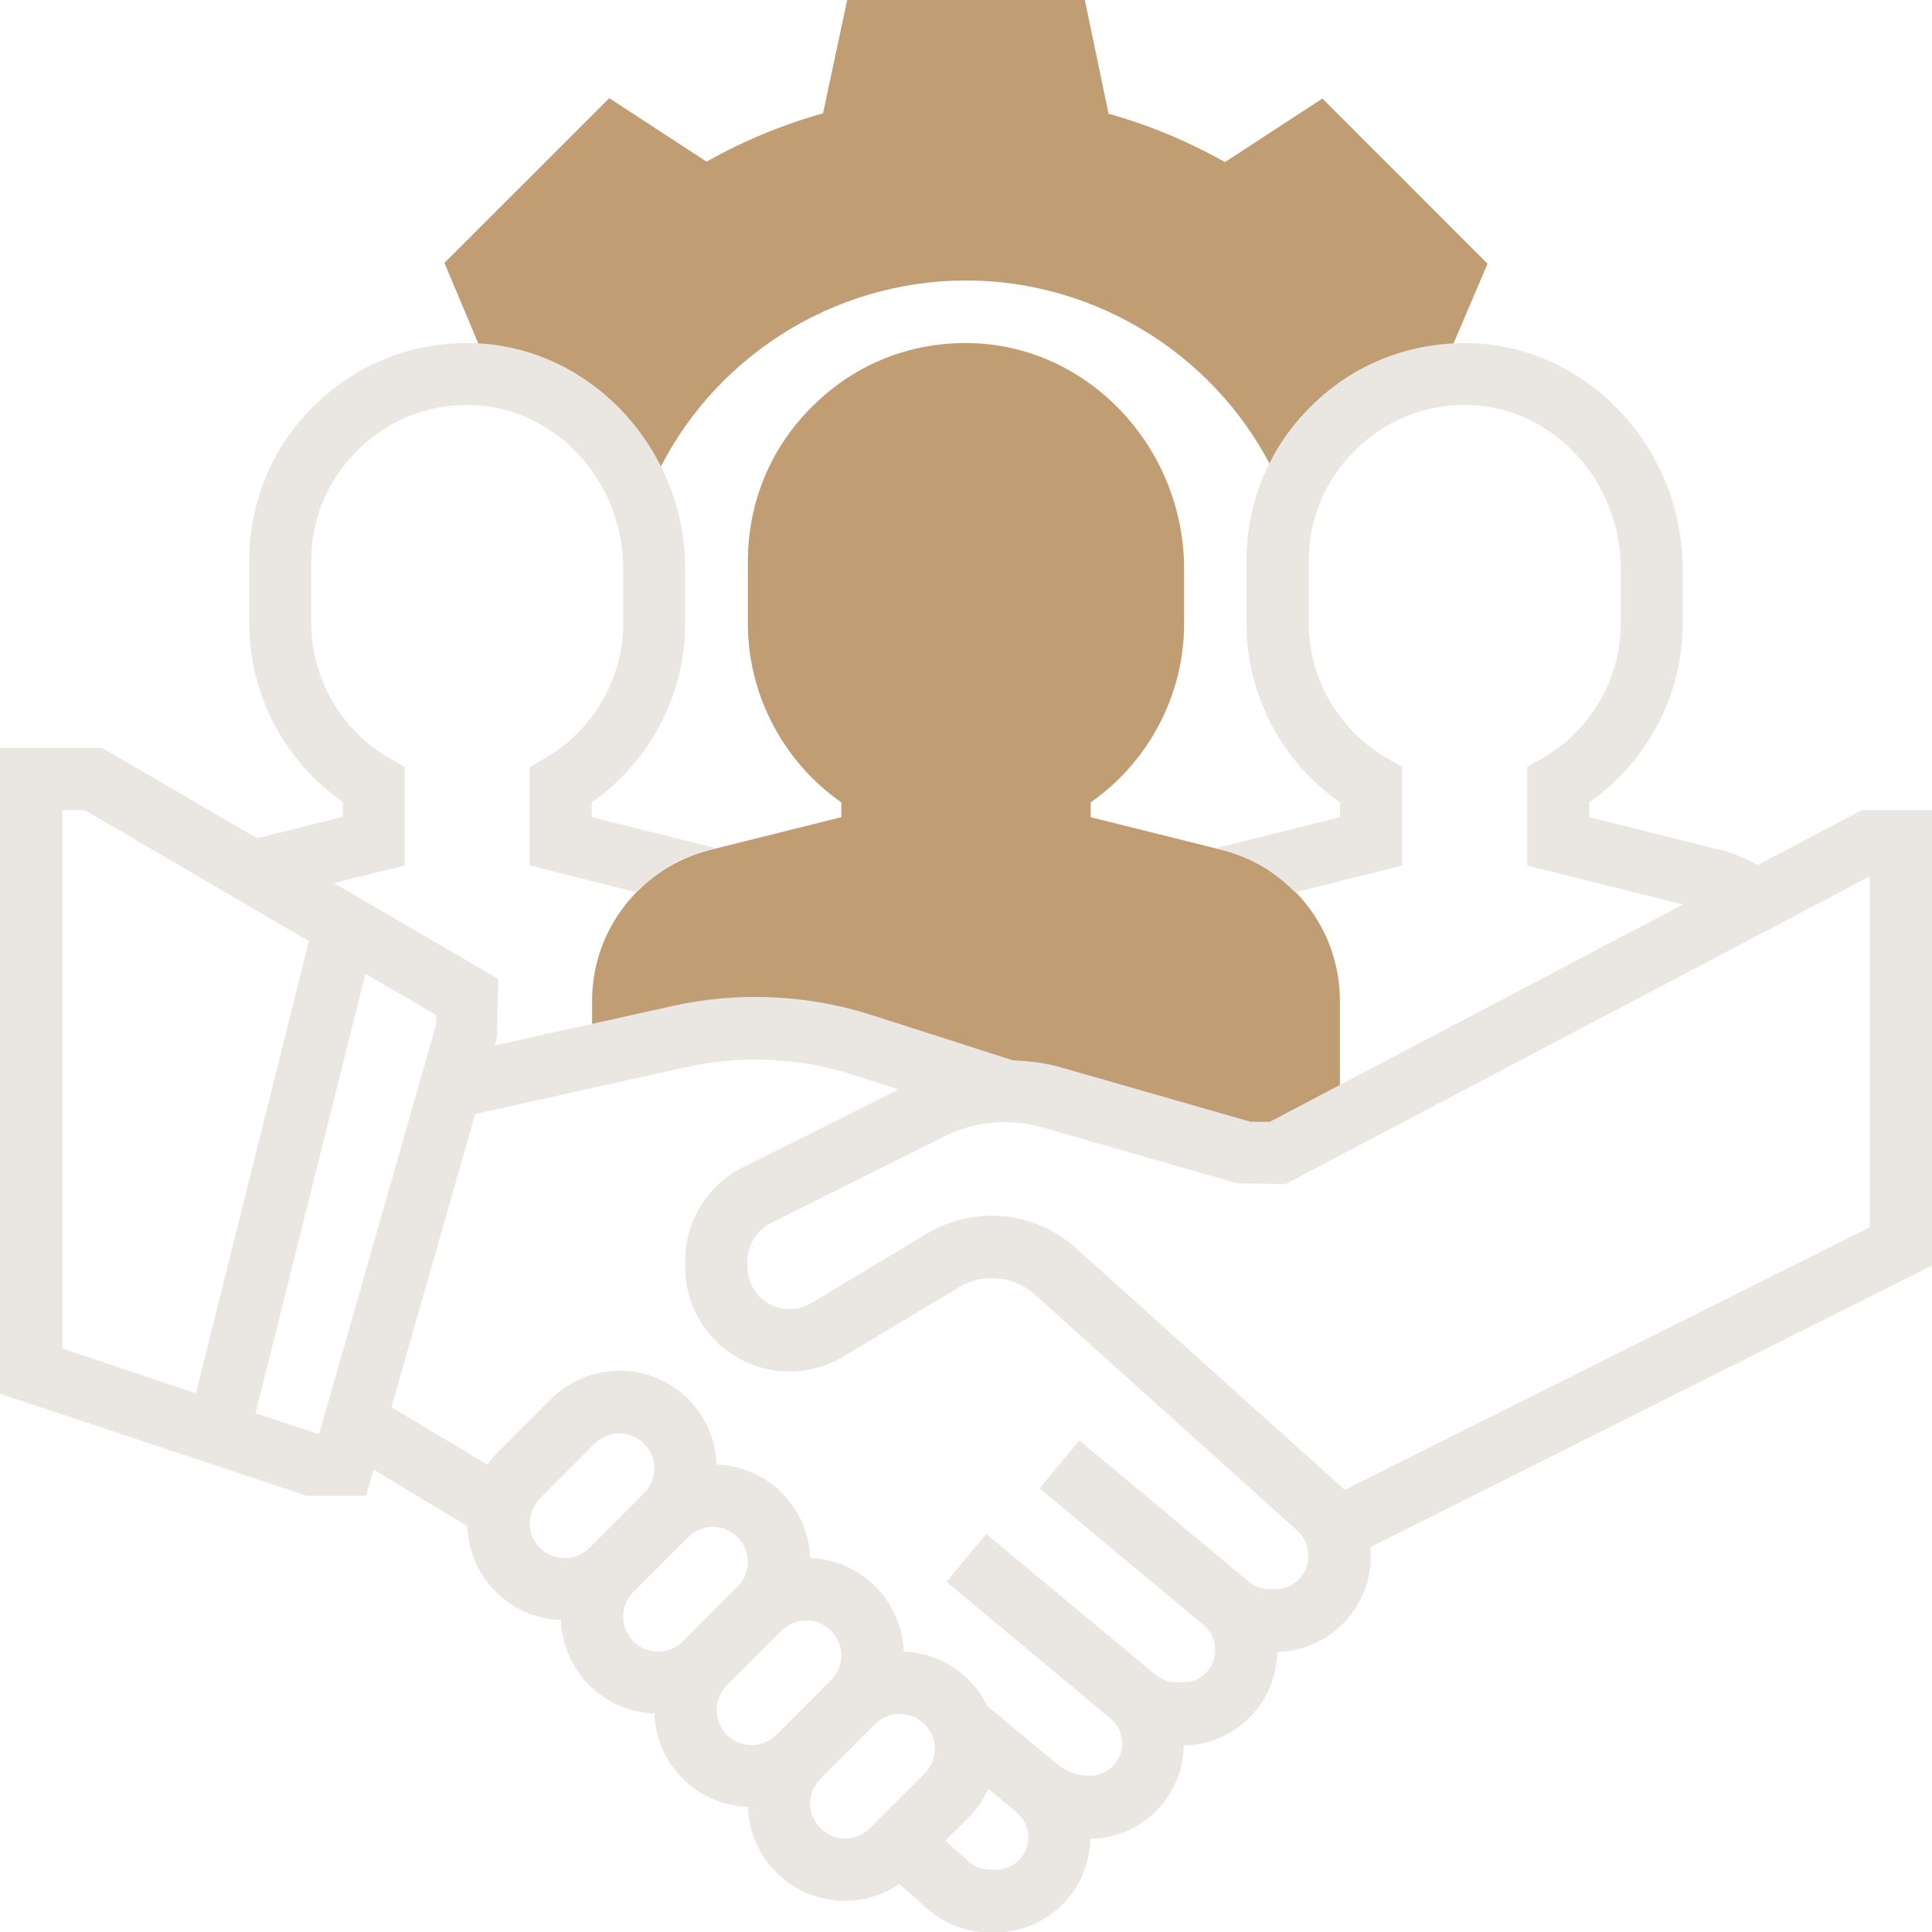
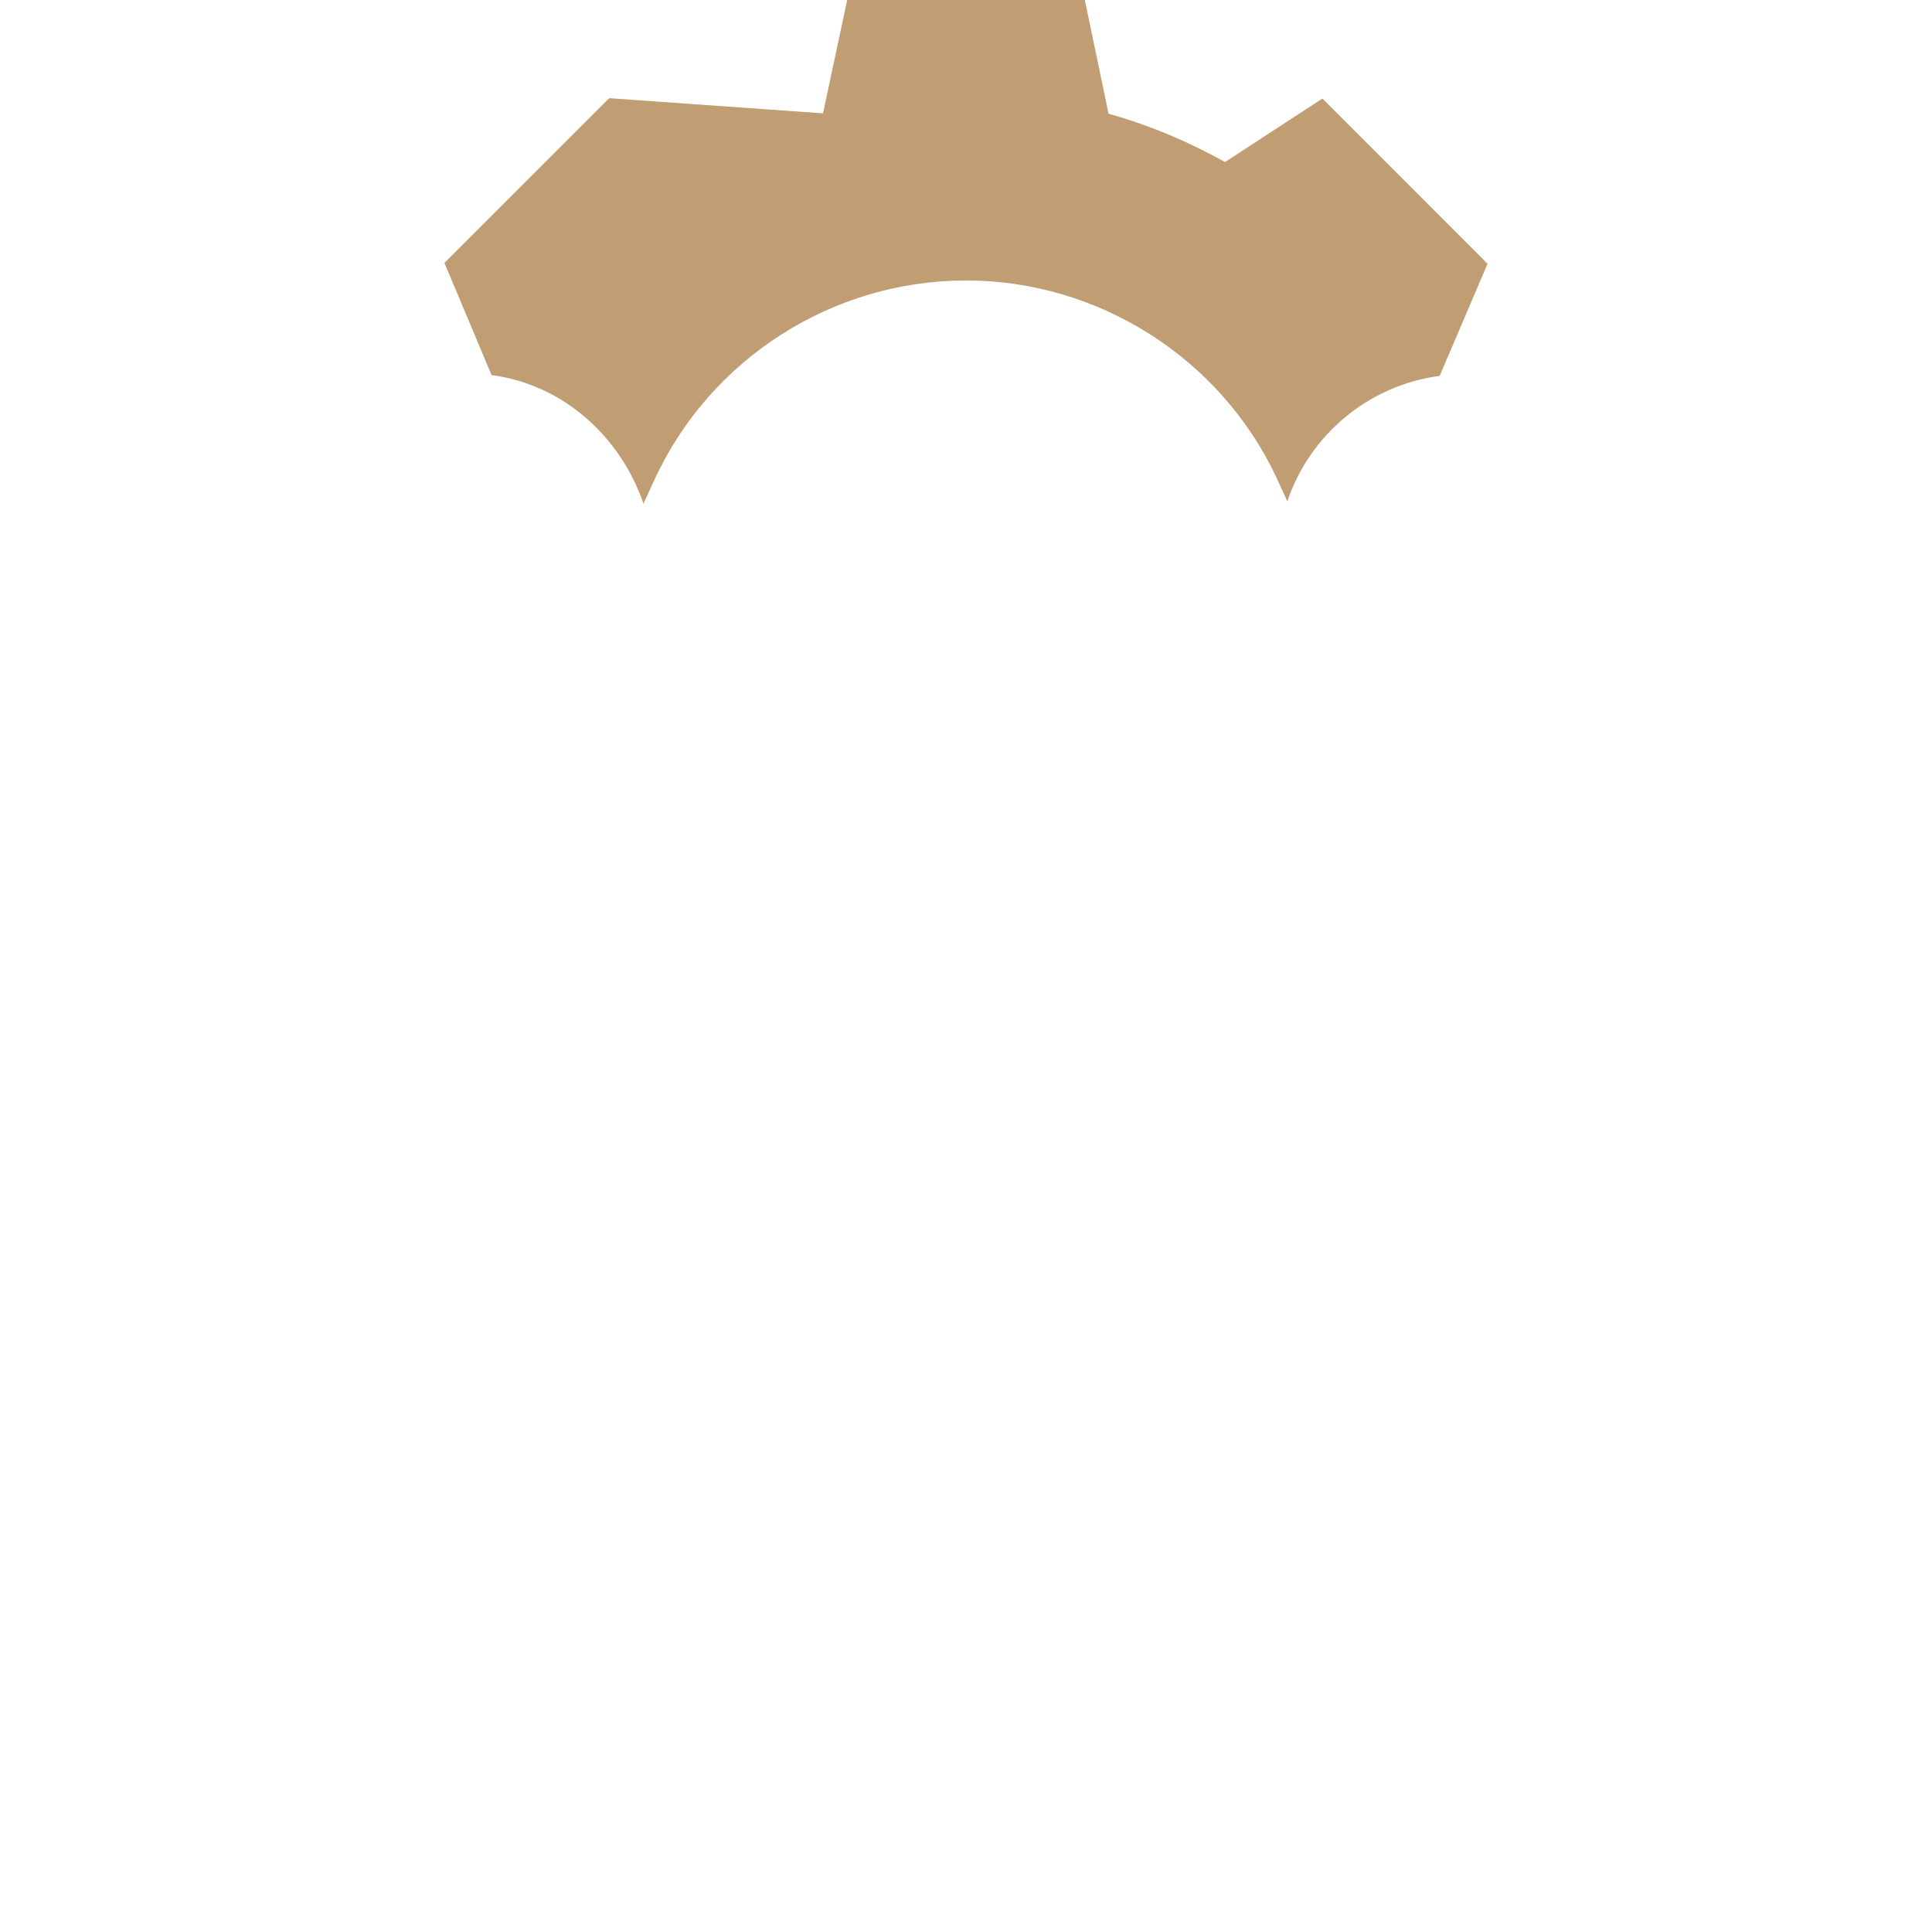
<svg xmlns="http://www.w3.org/2000/svg" width="48" height="48" viewBox="0 0 48 48" fill="none">
  <g clip-path="url(#clip0)">
-     <path d="M31.984 12.455C32.535 10.81 33.997 9.571 35.768 9.339L36.958 6.552L32.855 2.448L30.436 4.026C29.516 3.513 28.548 3.106 27.542 2.826L26.952 0H21.048L20.448 2.816C19.442 3.097 18.465 3.503 17.555 4.016L15.136 2.439L11.042 6.532L12.213 9.319C13.993 9.552 15.416 10.848 15.987 12.513L16.258 11.923C17.642 8.913 20.681 6.968 24 6.968C27.29 6.968 30.319 8.894 31.713 11.864L31.984 12.455Z" fill="#C09D73" />
-     <path d="M30.358 21.116L27.097 20.303V19.935C28.539 18.929 29.419 17.264 29.419 15.493V14.139C29.419 11.129 27.058 8.613 24.165 8.526C22.684 8.477 21.281 9.019 20.226 10.055C19.161 11.081 18.581 12.464 18.581 13.945V15.493C18.581 17.264 19.461 18.929 20.903 19.935V20.303L17.642 21.116C15.919 21.552 14.71 23.09 14.71 24.871V26.235L16.868 25.752C17.487 25.616 18.126 25.539 18.765 25.539C19.665 25.539 20.564 25.674 21.426 25.955L24.968 27.097C25.355 27.097 25.732 27.155 26.1 27.252L30.968 28.645H31.742L33.29 27.832V24.871C33.29 23.09 32.081 21.542 30.358 21.116Z" fill="#C09D73" />
-     <path d="M48 20.129H46.258L43.664 21.493C43.374 21.329 43.065 21.193 42.745 21.116L39.484 20.303V19.935C40.926 18.929 41.806 17.264 41.806 15.493V14.139C41.806 11.129 39.445 8.613 36.552 8.526C35.071 8.487 33.668 9.019 32.613 10.055C31.548 11.081 30.968 12.464 30.968 13.945V15.493C30.968 17.264 31.848 18.929 33.29 19.935V20.303L30.194 21.077L30.358 21.116C31.074 21.29 31.694 21.677 32.177 22.171L34.839 21.503V19.055L34.452 18.832C33.261 18.145 32.516 16.858 32.516 15.484V13.935C32.516 12.88 32.932 11.893 33.697 11.158C34.452 10.422 35.458 10.026 36.513 10.064C38.584 10.123 40.268 11.951 40.268 14.129V15.484C40.268 16.858 39.523 18.145 38.332 18.832L37.945 19.055V21.503L41.816 22.471L31.548 27.871H31.074L26.313 26.506C25.936 26.4 25.548 26.361 25.161 26.342L21.658 25.219C20.061 24.706 18.329 24.629 16.694 24.997L12.29 25.974L12.348 25.752L12.377 24.319L8.294 21.939L10.055 21.503V19.055L9.668 18.832C8.477 18.145 7.732 16.858 7.732 15.484V13.935C7.732 12.88 8.148 11.893 8.913 11.158C9.668 10.422 10.674 10.026 11.729 10.064C13.8 10.123 15.484 11.951 15.484 14.129V15.484C15.484 16.858 14.739 18.145 13.548 18.832L13.161 19.055V21.503L15.813 22.171C16.297 21.668 16.916 21.29 17.632 21.116L17.797 21.077L14.7 20.303V19.935C16.142 18.929 17.023 17.264 17.023 15.493V14.139C17.023 11.129 14.661 8.613 11.768 8.526C10.297 8.477 8.903 9.019 7.839 10.045C6.774 11.071 6.194 12.455 6.194 13.935V15.484C6.194 17.255 7.074 18.919 8.516 19.926V20.293L6.387 20.826L2.535 18.581H0V34.626L7.616 37.161H9.097L9.281 36.513L11.613 37.916C11.652 39.184 12.668 40.21 13.935 40.248C13.984 41.516 14.99 42.523 16.258 42.571C16.306 43.839 17.313 44.845 18.581 44.893C18.629 46.19 19.684 47.226 20.99 47.226C21.474 47.226 21.948 47.071 22.345 46.81L23.032 47.419C23.458 47.797 24.019 48.01 24.59 48.01H24.735C26.023 48.01 27.068 46.964 27.087 45.687C28.364 45.668 29.39 44.642 29.41 43.364C30.687 43.345 31.713 42.319 31.732 41.042C33.019 41.013 34.055 39.958 34.055 38.671C34.055 38.593 34.055 38.516 34.045 38.439L48 31.442V20.129ZM1.548 20.129H2.11L7.674 23.381L4.868 34.616L1.548 33.503V20.129ZM7.868 35.613L6.348 35.11L9.077 24.193L10.839 25.219V25.442L7.935 35.613H7.868ZM13.161 37.839C13.161 37.606 13.258 37.384 13.413 37.229L14.777 35.864C14.942 35.7 15.165 35.613 15.387 35.613C15.861 35.613 16.258 36 16.258 36.484C16.258 36.716 16.161 36.939 16.006 37.093L14.642 38.458C14.477 38.623 14.255 38.71 14.032 38.71C13.548 38.71 13.161 38.322 13.161 37.839ZM15.484 40.161C15.484 39.929 15.581 39.706 15.736 39.551L17.1 38.187C17.265 38.023 17.487 37.935 17.71 37.935C18.184 37.935 18.581 38.322 18.581 38.806C18.581 39.039 18.484 39.261 18.329 39.416L16.965 40.781C16.8 40.945 16.577 41.032 16.355 41.032C15.871 41.032 15.484 40.645 15.484 40.161ZM17.806 42.484C17.806 42.252 17.903 42.029 18.058 41.874L19.423 40.51C19.587 40.345 19.81 40.258 20.032 40.258C20.506 40.258 20.903 40.645 20.903 41.129C20.903 41.361 20.806 41.584 20.652 41.739L19.287 43.103C19.123 43.268 18.9 43.355 18.677 43.355C18.194 43.355 17.806 42.968 17.806 42.484ZM21 45.677C20.526 45.677 20.129 45.29 20.129 44.806C20.129 44.574 20.226 44.352 20.381 44.197L21.745 42.832C21.91 42.668 22.132 42.581 22.355 42.581C22.829 42.581 23.226 42.968 23.226 43.452C23.226 43.684 23.129 43.906 22.974 44.061L21.61 45.426C21.445 45.581 21.223 45.677 21 45.677ZM24.745 46.452H24.6C24.407 46.452 24.213 46.384 24.068 46.248L23.487 45.735L24.068 45.155C24.271 44.952 24.436 44.7 24.552 44.439L25.258 45.029C25.442 45.184 25.548 45.406 25.548 45.648C25.548 46.093 25.19 46.452 24.745 46.452ZM31.684 39.484H31.548C31.355 39.484 31.161 39.416 31.016 39.29L26.816 35.787L25.829 36.977L29.903 40.374C30.087 40.529 30.194 40.752 30.194 40.993C30.194 41.439 29.835 41.797 29.39 41.797H29.226C29.042 41.797 28.858 41.729 28.713 41.613L24.503 38.11L23.516 39.3L27.59 42.697C27.774 42.852 27.881 43.074 27.881 43.316C27.881 43.761 27.523 44.119 27.077 44.119C26.777 44.119 26.487 44.013 26.265 43.829L24.532 42.387C24.155 41.613 23.371 41.071 22.452 41.032C22.403 39.764 21.397 38.758 20.129 38.71C20.081 37.442 19.074 36.435 17.806 36.387C17.758 35.09 16.703 34.055 15.397 34.055C14.758 34.055 14.139 34.316 13.684 34.761L12.319 36.126C12.242 36.203 12.174 36.3 12.107 36.387L9.726 34.964L11.806 27.677L17.032 26.516C18.407 26.206 19.848 26.274 21.184 26.7L22.326 27.068L18.455 29.003C17.574 29.448 17.023 30.339 17.023 31.326V31.48C17.023 32.913 18.184 34.074 19.616 34.074C20.09 34.074 20.545 33.948 20.952 33.706L23.835 31.974C24.416 31.626 25.19 31.703 25.694 32.148L32.236 38.032C32.41 38.187 32.507 38.419 32.507 38.651C32.516 39.106 32.139 39.484 31.684 39.484ZM46.452 30.493L33.407 37.016C33.368 36.968 33.319 36.929 33.271 36.89L26.729 31.006C26.158 30.493 25.413 30.203 24.639 30.203C24.077 30.203 23.516 30.358 23.032 30.648L20.148 32.38C19.984 32.477 19.8 32.526 19.616 32.526C19.035 32.526 18.571 32.061 18.571 31.48V31.326C18.571 30.929 18.794 30.571 19.152 30.387L23.468 28.229C24.203 27.861 25.084 27.774 25.877 28.006L30.745 29.4L31.936 29.419L46.452 21.774V30.493Z" fill="#EAE6E2" />
+     <path d="M31.984 12.455C32.535 10.81 33.997 9.571 35.768 9.339L36.958 6.552L32.855 2.448L30.436 4.026C29.516 3.513 28.548 3.106 27.542 2.826L26.952 0H21.048L20.448 2.816L15.136 2.439L11.042 6.532L12.213 9.319C13.993 9.552 15.416 10.848 15.987 12.513L16.258 11.923C17.642 8.913 20.681 6.968 24 6.968C27.29 6.968 30.319 8.894 31.713 11.864L31.984 12.455Z" fill="#C09D73" />
  </g>
  <defs>
    <clipPath id="clip0">
      <rect width="48" height="48" fill="white" />
    </clipPath>
  </defs>
</svg>